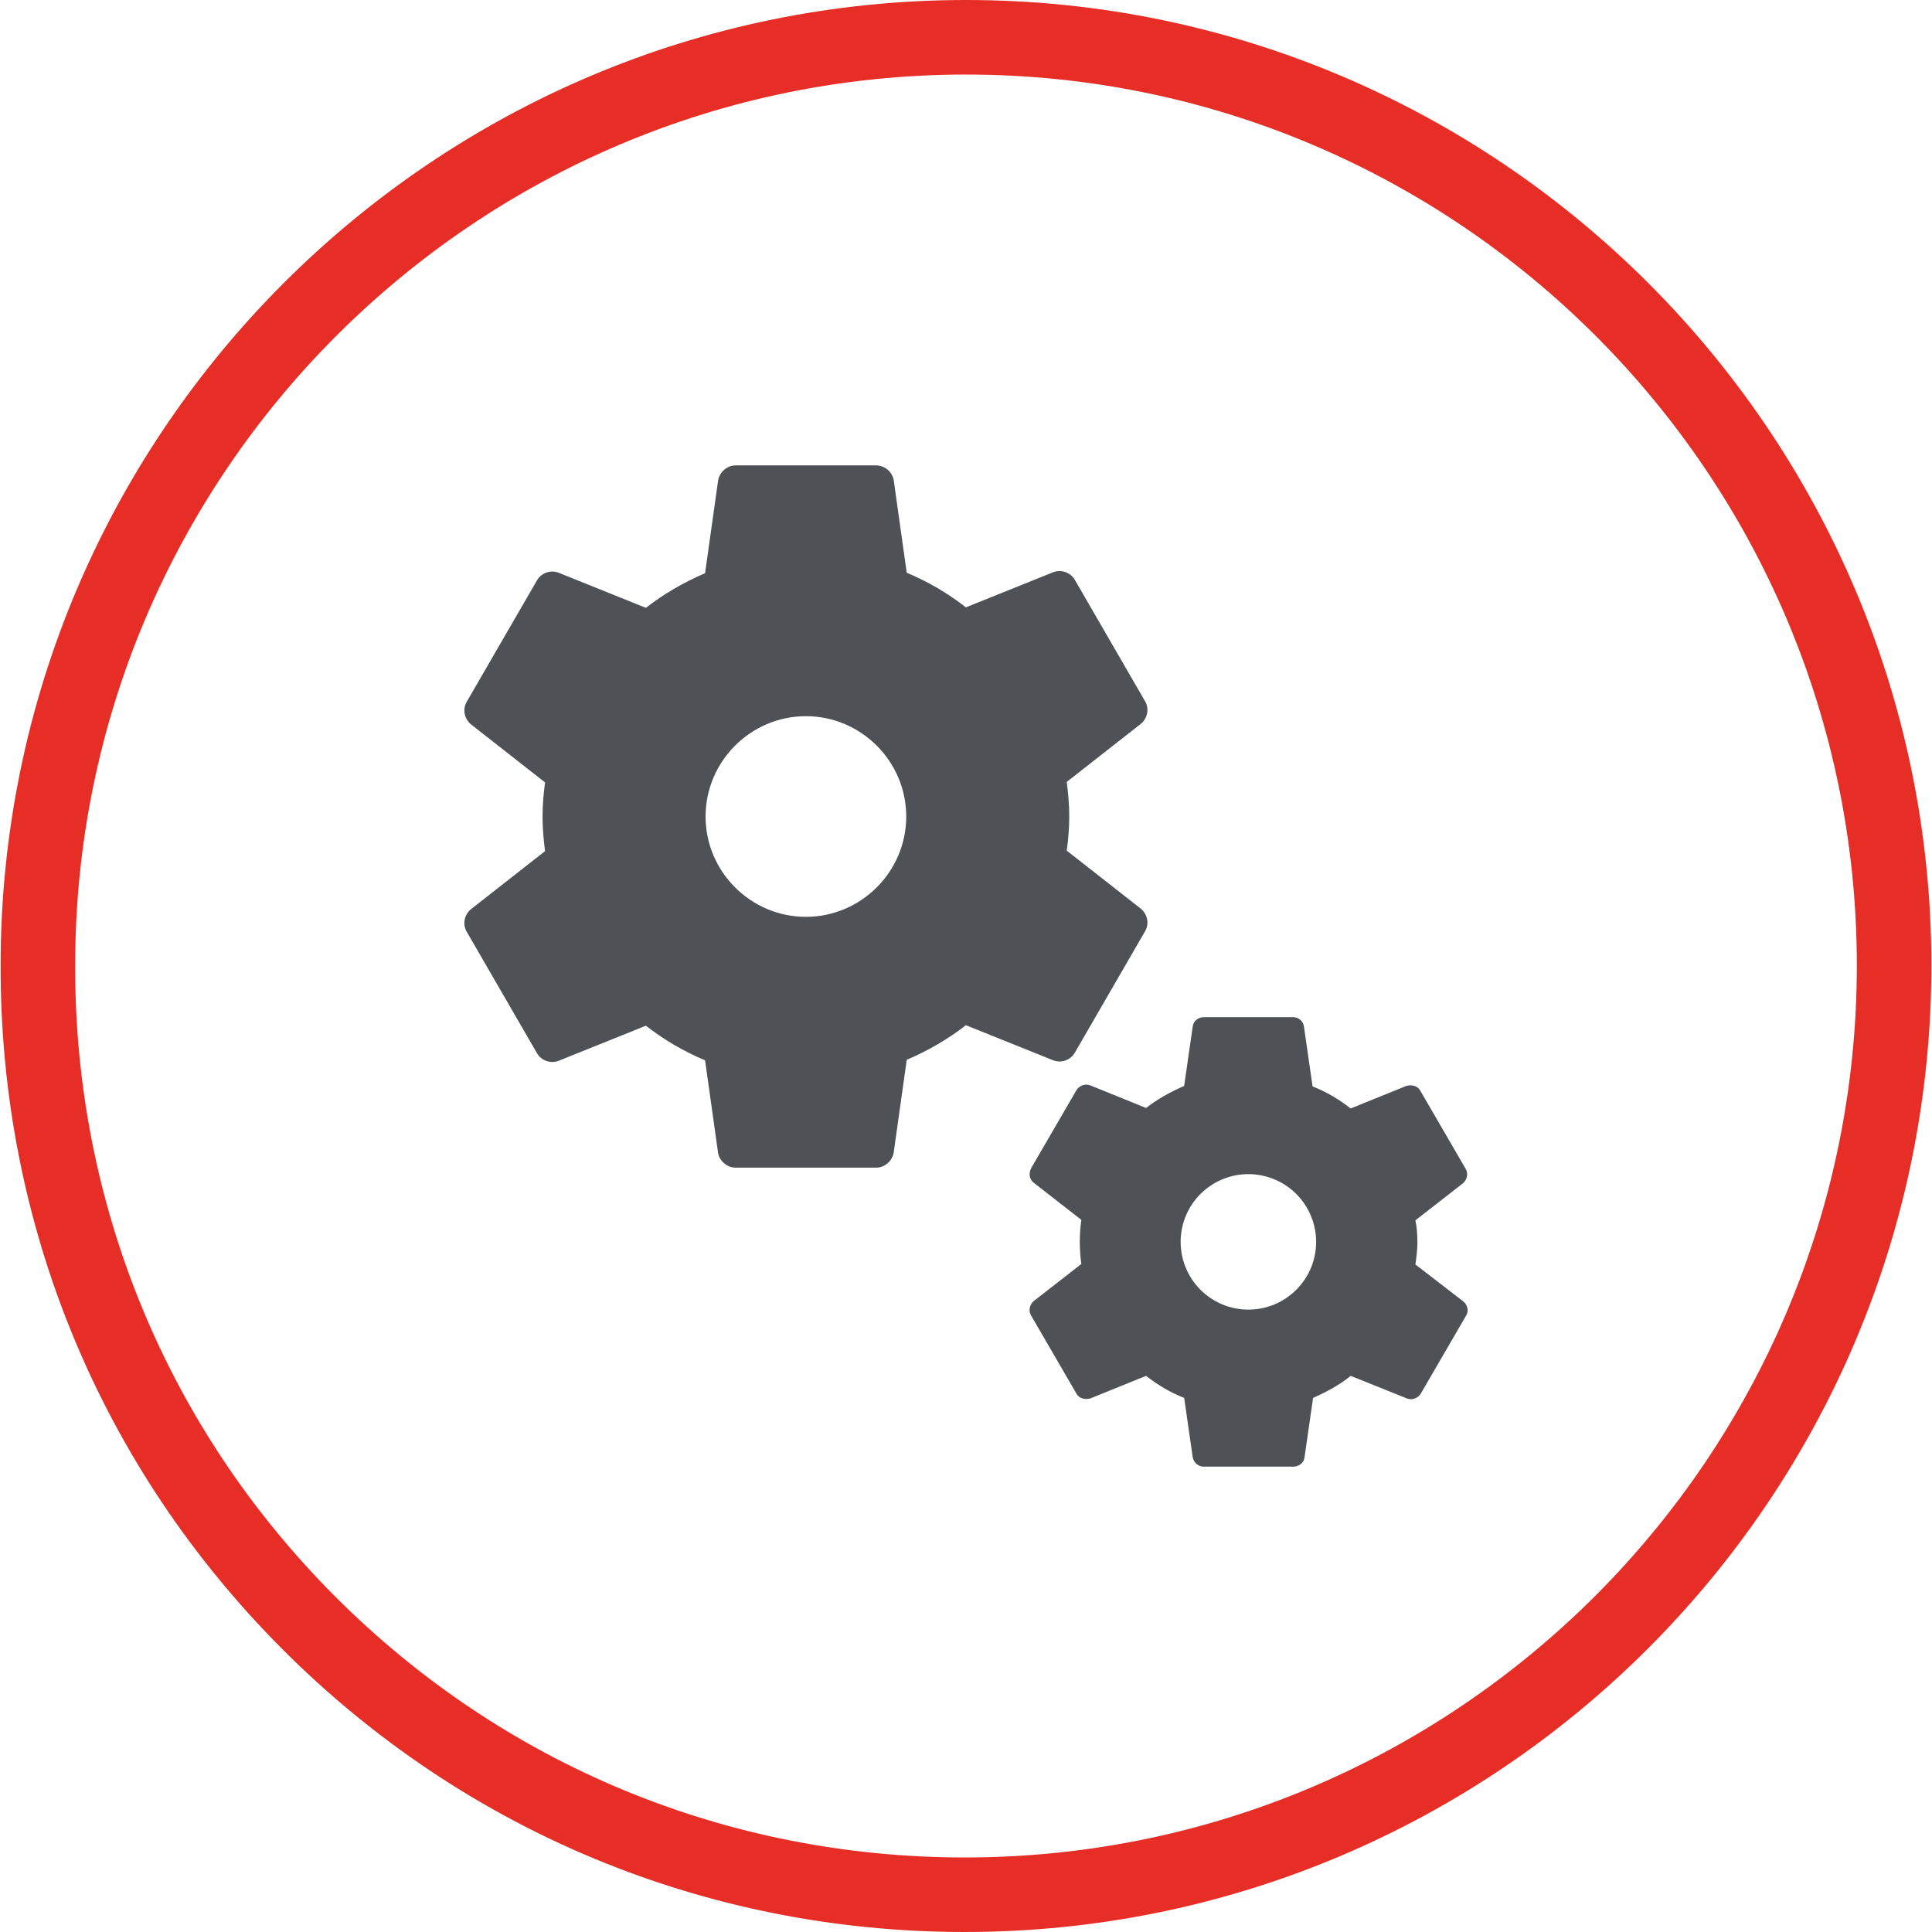
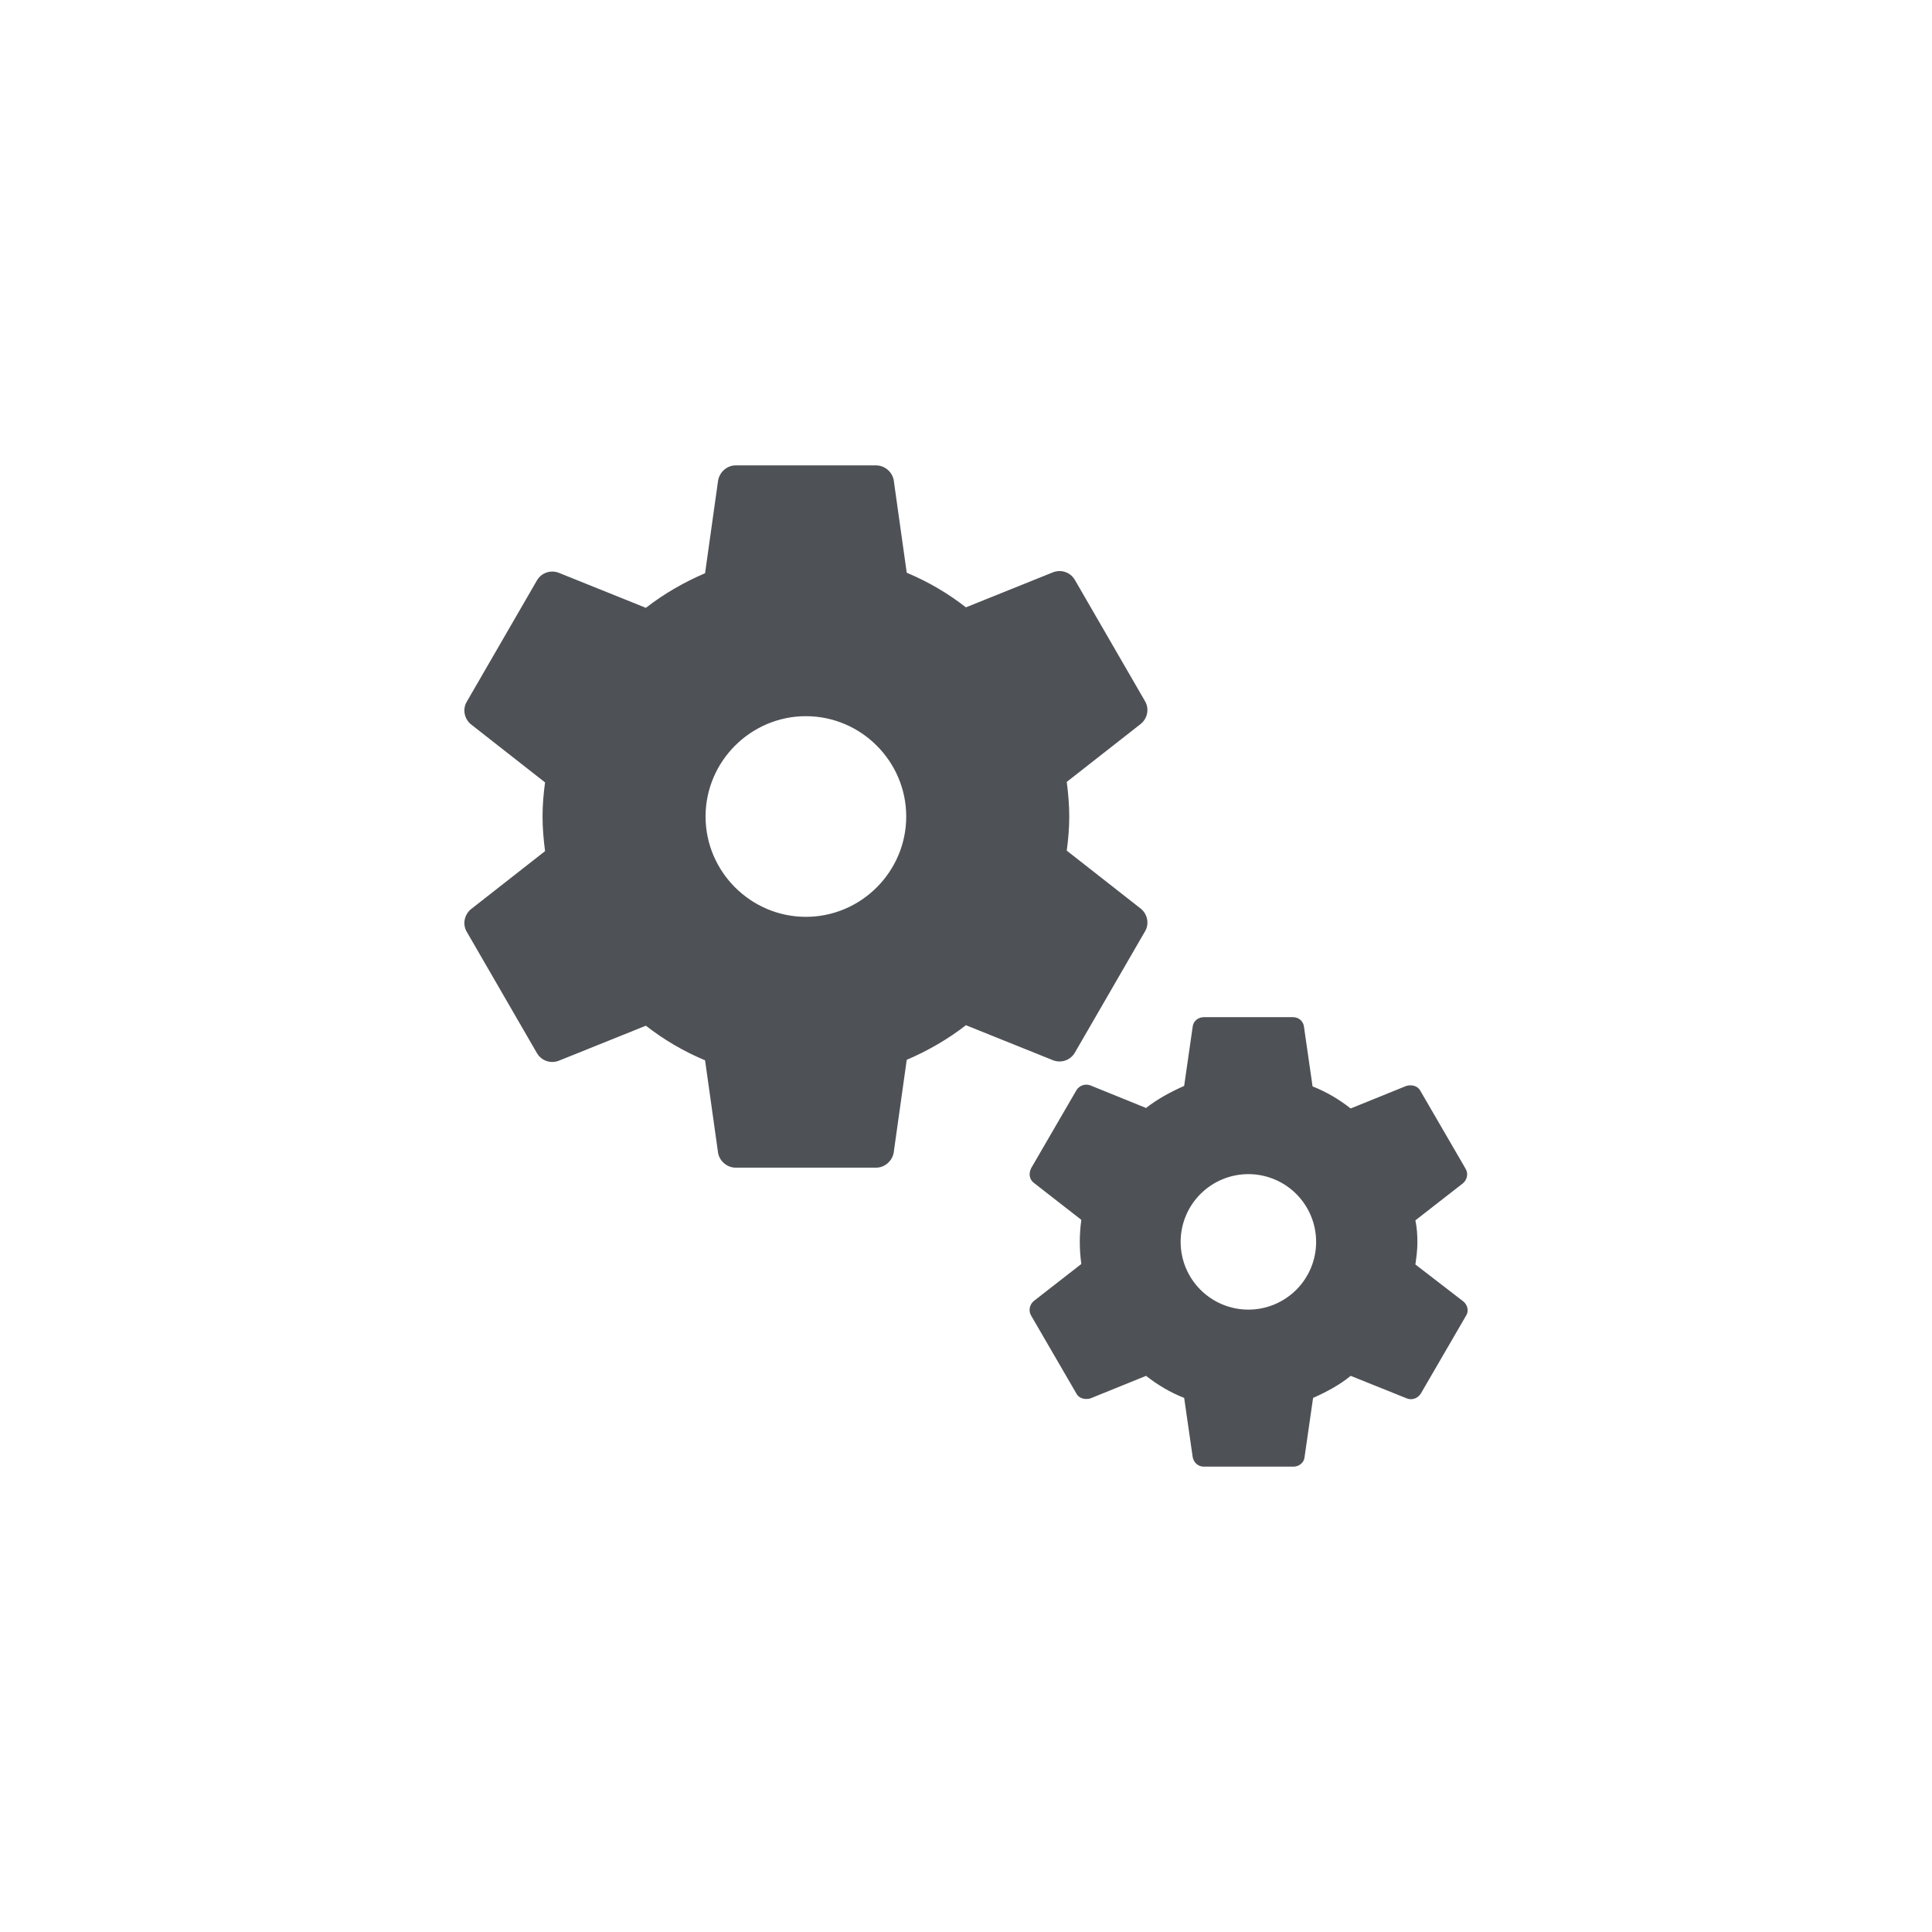
<svg xmlns="http://www.w3.org/2000/svg" id="Ebene_1" version="1.1" viewBox="0 0 155.5 155.5">
  <defs>
    <style>
      .st0 {
        fill: #4e5155;
      }

      .st1 {
        fill: #e62e27;
      }
    </style>
  </defs>
-   <path class="st1" d="M77.65,155.5c-20.772,0-40.283-8.092-54.94-22.784C8.047,118.017-0,98.476.05,77.692.05,34.856,34.906,0,77.75,0s77.7,34.856,77.7,77.7c0,42.899-34.901,77.8-77.8,77.8ZM77.75,6C38.215,6,6.05,38.165,6.05,77.7c-.046,19.186,7.379,37.216,20.908,50.779,13.523,13.556,31.526,21.022,50.692,21.022,39.591,0,71.8-32.21,71.8-71.8,0-39.535-32.165-71.7-71.7-71.7Z" />
  <path class="st0" d="M86.505,84.735l5.652-9.771c.363-.606.202-1.373-.323-1.817l-5.975-4.683c.121-.888.202-1.817.202-2.745,0-.929-.081-1.857-.202-2.786l5.975-4.683c.525-.444.686-1.211.323-1.817l-5.652-9.771c-.363-.606-1.09-.848-1.736-.606l-7.025,2.826c-1.454-1.131-3.028-2.059-4.764-2.786l-1.05-7.469c-.068-.327-.244-.62-.501-.833-.257-.213-.578-.332-.912-.338h-11.305c-.686,0-1.292.525-1.413,1.211l-1.05,7.469c-1.696.727-3.311,1.655-4.764,2.786l-7.025-2.826c-.646-.242-1.373,0-1.736.606l-5.652,9.771c-.363.606-.202,1.373.323,1.817l5.975,4.683c-.121.888-.202,1.817-.202,2.745,0,.929.081,1.857.202,2.786l-5.975,4.683c-.525.444-.686,1.211-.323,1.817l5.652,9.771c.363.606,1.09.848,1.736.606l7.025-2.826c1.453,1.131,3.028,2.059,4.764,2.786l1.05,7.469c.121.646.727,1.171,1.413,1.171h11.305c.686,0,1.292-.525,1.413-1.211l1.05-7.469c1.696-.727,3.311-1.655,4.764-2.786l7.025,2.826c.646.242,1.373,0,1.736-.606ZM64.864,73.793c-4.441,0-8.075-3.634-8.075-8.075s3.634-8.075,8.075-8.075,8.075,3.634,8.075,8.075-3.634,8.075-8.075,8.075ZM117.796,104.761l-3.876-2.988c.081-.565.162-1.171.162-1.776,0-.606-.04-1.211-.162-1.776l3.836-2.988c.323-.283.444-.767.202-1.171l-3.634-6.258c-.202-.404-.686-.525-1.13-.404l-4.482,1.817c-.929-.727-1.938-1.332-3.068-1.776l-.686-4.764c-.016-.216-.112-.418-.268-.567-.157-.149-.363-.235-.58-.24h-7.227c-.444,0-.848.323-.888.767l-.686,4.764c-1.09.484-2.14,1.05-3.068,1.776l-4.482-1.817c-.206-.078-.432-.079-.639-.005-.207.074-.381.219-.491.409l-3.634,6.258c-.202.404-.162.888.202,1.171l3.836,2.988c-.164,1.179-.164,2.374,0,3.553l-3.836,2.988c-.323.283-.444.767-.202,1.171l3.634,6.258c.202.404.686.525,1.131.404l4.482-1.817c.929.727,1.938,1.332,3.068,1.776l.686,4.764c.081.444.444.767.888.767h7.227c.444,0,.848-.323.888-.767l.686-4.764c1.09-.484,2.14-1.05,3.028-1.776l4.522,1.817c.404.162.888,0,1.13-.404l3.634-6.258c.242-.363.121-.848-.202-1.131ZM100.475,105.407c-.716-0-1.425-.142-2.086-.416-.661-.274-1.262-.676-1.769-1.183-.506-.506-.907-1.108-1.181-1.769-.274-.662-.414-1.371-.414-2.087 0-.716.141-1.425.416-2.087.274-.661.676-1.262,1.183-1.768.507-.506,1.108-.907,1.769-1.181.662-.274,1.371-.414,2.087-.414,1.446.001,2.833.576,3.855,1.599s1.596,2.41,1.596,3.856c-.001,1.446-.575,2.833-1.599,3.855-1.023,1.022-2.41,1.596-3.856,1.596Z" />
</svg>